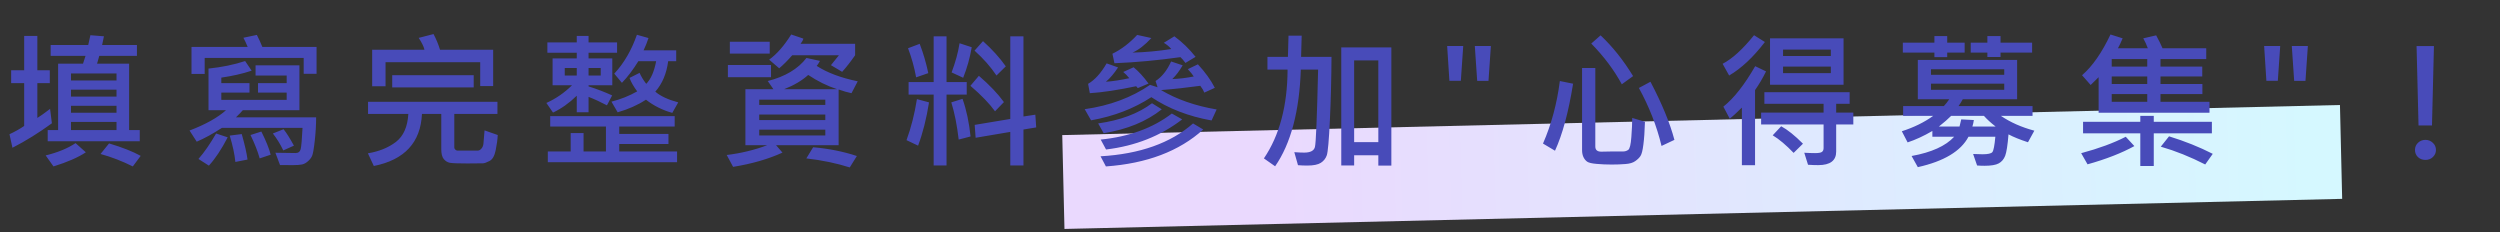
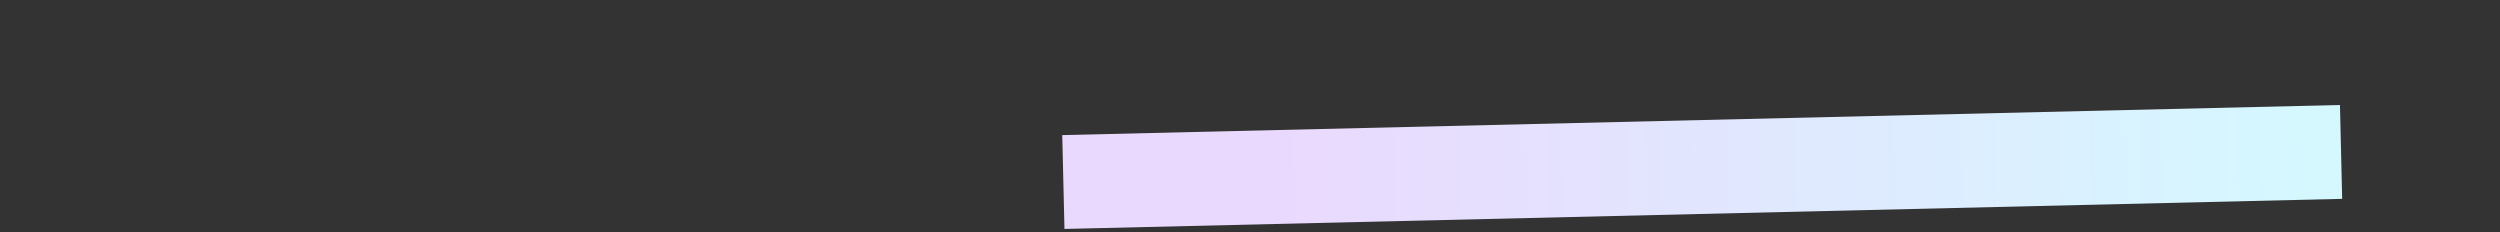
<svg xmlns="http://www.w3.org/2000/svg" width="506" height="47" viewBox="0 0 506 47" fill="none">
  <rect x="0" y="0" width="506" height="47" fill="#333333" stroke="none" />
  <rect x="215" y="27.342" width="258.679" height="19" transform="rotate(-1.349 215 27.342)" fill="url(#paint0_linear_41_176)" />
-   <path d="M28.286 28.587H9.653V26.331H11.763V12.884H16.802L17.314 11.302H10.254V9.104H17.856L18.296 7.127L21.035 7.347L20.669 9.104H27.715V11.302H20.098L19.644 12.884H26.133V26.331H28.286V28.587ZM23.584 16.282V14.876H14.37V16.282H23.584ZM23.584 19.549V18.143H14.37V19.549H23.584ZM23.584 22.815V21.409H14.37V22.815H23.584ZM23.584 26.331V24.676H14.37V26.331H23.584ZM10.503 24.954C7.837 26.898 5.176 28.548 2.52 29.905L1.919 27.166C3.032 26.648 4.023 26.092 4.893 25.496V16.824H2.256V14.217H4.893V7.273H7.559V14.217H10.078V16.824H7.559V23.87C8.184 23.489 9.043 22.879 10.137 22.039L10.503 24.954ZM17.373 30.828C15.83 31.854 13.648 32.806 10.825 33.685L9.243 31.458C11.704 30.852 13.721 30.023 15.293 28.968L17.373 30.828ZM28.477 31.546L26.88 33.685C24.751 32.62 22.573 31.78 20.347 31.165L22.075 29.026C24.751 29.827 26.885 30.667 28.477 31.546ZM64.073 14.935H61.466V11.727H41.427V14.964H38.761V9.5H50.128C49.855 8.816 49.567 8.196 49.264 7.64L51.989 7.068C52.36 7.781 52.731 8.592 53.102 9.5H64.073V14.935ZM63.986 23.753C63.986 25.237 63.893 26.819 63.707 28.499C63.522 30.169 63.336 31.199 63.151 31.59C62.965 31.98 62.682 32.337 62.301 32.659C61.93 32.991 61.539 33.201 61.129 33.289C60.729 33.377 60.104 33.421 59.254 33.421L56.676 33.406L55.739 30.916C57.291 30.955 58.654 30.975 59.825 30.975C60.372 30.975 60.714 30.716 60.851 30.198C60.987 29.681 61.114 28.24 61.232 25.877H44.913C43.097 27.068 41.398 28.001 39.816 28.675L38.365 26.419C41.588 25.189 44.049 23.816 45.748 22.303H42.203V13.88C44.918 13.597 47.389 13.089 49.615 12.356L50.934 14.305C49.127 14.91 47.081 15.379 44.796 15.711V16.824H50.494V18.743H44.796V20.208H58.024V18.743H52.223V16.824H58.024V15.286H51.725V13.221H60.602V22.303H49.147C48.922 22.576 48.458 23.06 47.755 23.753H63.986ZM59.489 29.48L57.335 30.447C56.749 29.207 56.046 28.064 55.226 27.02L57.394 26.155C57.97 26.858 58.668 27.967 59.489 29.48ZM54.786 31.311L52.56 32.059C52.169 30.643 51.549 29.065 50.699 27.327L52.897 26.624C53.844 28.509 54.474 30.071 54.786 31.311ZM46.085 27.796C44.825 30.227 43.556 32.137 42.277 33.523L40.167 32.176C41.349 30.828 42.54 29.109 43.741 27.02L46.085 27.796ZM50.099 32.293L47.638 32.776C47.491 31.253 47.111 29.476 46.495 27.444L48.927 27.137C49.542 29.285 49.933 31.004 50.099 32.293ZM99.817 17.425H97.195V12.591H78.035V17.454H75.325V10.071H85.915C85.779 9.446 85.388 8.646 84.744 7.669L87.746 6.893C88.274 7.879 88.713 8.938 89.065 10.071H99.817V17.425ZM95.876 17.689H79.382V15.227H95.876V17.689ZM100.74 27.327C100.701 28.226 100.564 29.246 100.329 30.389C100.105 31.531 99.695 32.259 99.099 32.571C98.503 32.884 98.054 33.045 97.751 33.055C97.458 33.074 96.394 33.084 94.558 33.084C92.722 33.084 91.56 33.04 91.072 32.952C90.593 32.864 90.178 32.615 89.827 32.205C89.485 31.795 89.314 31.126 89.314 30.198V23.064H85.403C85.139 28.836 81.892 32.347 75.662 33.597L74.46 31.033C76.736 30.652 78.63 29.881 80.144 28.719C81.658 27.547 82.493 25.662 82.649 23.064H74.49V20.604H100.681V23.064H91.951V29.876C91.951 30.003 92.014 30.135 92.141 30.271C92.278 30.408 92.415 30.477 92.551 30.477H96.726C96.98 30.477 97.224 30.335 97.458 30.052C97.703 29.759 97.834 29.407 97.854 28.997L98.074 26.39L100.74 27.327ZM137.274 20.721L136.073 22.845C134.1 22.298 132.323 21.409 130.741 20.179C129.061 21.273 127.152 22.122 125.013 22.727L123.754 20.574C125.609 20.105 127.347 19.412 128.968 18.494C128.226 17.498 127.709 16.59 127.416 15.77L129.452 14.744C129.745 15.438 130.194 16.18 130.799 16.971C131.747 15.994 132.416 14.466 132.806 12.386H129.203C128.158 14.085 127.049 15.545 125.878 16.766L124.325 14.905C126.278 12.815 127.806 10.193 128.91 7.039L131.254 7.698C130.98 8.548 130.648 9.378 130.257 10.188H136.864V12.386H135.238C134.916 14.896 134.046 16.951 132.63 18.553C133.675 19.451 135.223 20.174 137.274 20.721ZM124.896 10.672H119.125V11.815H123.929V17.264H119.125V17.483C120.892 18.05 122.484 18.66 123.9 19.314L122.845 21.321C121.488 20.608 120.248 20.037 119.125 19.607V22.727H116.737V19.373C115.223 20.848 113.622 21.985 111.932 22.786L110.585 20.838C112.499 19.979 114.227 18.787 115.77 17.264H111.844V11.815H116.737V10.672H110.79V8.577H116.737V7.273H119.125V8.577H124.896V10.672ZM121.586 15.286V13.763H119.125V15.286H121.586ZM116.737 15.286V13.763H114.305V15.286H116.737ZM137.04 32.835H110.878V30.652H115.506V26.932H118.114V30.652H122.64V25.613H111.361V23.504H136.556V25.613H125.336V27.107H135.296V29.144H125.336V30.652H137.04V32.835ZM173.076 11.185C172.148 12.513 171.274 13.631 170.454 14.539L168.183 13.191C168.437 12.898 168.974 12.229 169.795 11.185H160.346C159.429 12.239 158.55 13.118 157.71 13.821L155.674 12.078C157.226 10.955 158.716 9.256 160.141 6.98L162.602 7.815C162.514 8.157 162.324 8.509 162.031 8.87H173.076V11.185ZM155.791 10.848H147.72V8.445H155.791V10.848ZM173.603 16.458L172.344 18.86C171.572 18.704 170.703 18.455 169.736 18.113V29.393H157.08L158.369 30.887C155.547 32.185 152.217 33.148 148.379 33.773L147.09 31.37C149.941 31.028 152.671 30.369 155.278 29.393H150.869V18.055H156.538L155.395 16.399C158.901 15.511 161.513 13.953 163.232 11.727L165.957 12.327C165.664 12.864 165.444 13.201 165.298 13.338C167.427 14.715 170.195 15.755 173.603 16.458ZM169.443 18.055C167.431 17.4 165.478 16.439 163.584 15.169C162.334 16.302 160.708 17.264 158.706 18.055H169.443ZM167.041 21.233V20.179H153.667V21.233H167.041ZM167.041 24.295V23.182H153.667V24.295H167.041ZM167.041 27.415V26.243H153.667V27.415H167.041ZM156.054 15.623H147.324V13.162H156.054V15.623ZM173.428 31.575L171.992 33.89C169.375 33.05 166.445 32.44 163.203 32.059L164.58 29.803C167.744 30.076 170.693 30.667 173.428 31.575ZM209.728 25.789L207.149 26.214V33.494H204.483V26.697L197.467 27.884L197.276 25.276L204.483 24.075V7.347H207.149V23.577L209.552 23.211L209.728 25.789ZM195.665 19.153H191.578V33.494H188.971V19.153H183.902V16.605H188.971V7.347H191.578V16.605H195.665V19.153ZM203.575 13.426L201.686 15.286C200.514 13.528 199.034 11.849 197.247 10.247L198.961 8.328C200.816 9.998 202.354 11.697 203.575 13.426ZM196.676 9.559C196.324 11.668 195.748 13.729 194.947 15.74L192.604 14.656C193.385 12.586 193.922 10.618 194.215 8.753L196.676 9.559ZM187.887 14.803L185.426 15.652C185.045 13.592 184.498 11.629 183.785 9.764L186.144 8.87C186.866 10.735 187.447 12.713 187.887 14.803ZM203.194 20.662L201.393 22.523C200.26 20.96 198.6 19.241 196.412 17.366L198.126 15.345C200.274 17.19 201.964 18.963 203.194 20.662ZM196.441 27.62L194.039 28.25C193.707 25.369 193.209 22.859 192.545 20.721L194.815 20.003C195.606 22.249 196.148 24.788 196.441 27.62ZM188.033 20.721C187.516 24.012 186.778 26.932 185.821 29.48L183.478 28.367C184.405 25.848 185.108 23.079 185.587 20.061L188.033 20.721ZM241.985 11.507L239.934 12.737C239.572 12.249 239.236 11.858 238.923 11.565C234.392 12.21 229.939 12.62 225.564 12.796L225.154 10.877C226.941 10.008 228.611 8.738 230.163 7.068L233.034 7.698C231.736 9.114 230.466 10.096 229.226 10.643C231.755 10.584 234.367 10.345 237.063 9.925C236.643 9.417 236.14 8.997 235.554 8.665L237.693 7.347C239.265 8.499 240.696 9.886 241.985 11.507ZM246.247 22.156L245.222 24.383C240.564 23.553 236.501 21.98 233.034 19.666C229.519 21.971 225.451 23.533 220.832 24.354L219.543 22.098C224.612 21.385 229.021 19.744 232.771 17.176L234.294 17.659L233.884 16.399C235.173 15.56 236.223 14.241 237.033 12.444L239.377 13.221C238.703 14.373 238 15.301 237.268 16.004C238.703 15.945 240.154 15.77 241.618 15.477C241.345 15.057 240.945 14.563 240.417 13.997L242.453 13.016C243.938 14.617 245.08 16.204 245.881 17.776L243.757 18.743C243.581 18.304 243.308 17.845 242.937 17.366C240.261 17.737 237.614 18.025 234.997 18.23C238.171 20.115 241.921 21.424 246.247 22.156ZM232.463 16.912L230.28 17.835C230.183 17.679 230.071 17.552 229.944 17.454C226.223 18.235 223.103 18.704 220.583 18.86L220.232 16.971C221.599 16.17 222.849 14.788 223.982 12.825L226.296 13.646C225.495 14.876 224.675 15.843 223.835 16.546C225.222 16.448 226.799 16.209 228.567 15.828C228.166 15.32 227.756 14.9 227.336 14.568L229.446 13.616C230.451 14.437 231.457 15.535 232.463 16.912ZM235.144 22.127C232.048 24.588 228.127 26.199 223.381 26.961L222.268 24.983C226.76 24.349 230.393 22.986 233.166 20.896L235.144 22.127ZM239.275 24.163C234.929 27.513 229.792 29.544 223.864 30.257L222.78 28.25C228.552 27.664 233.352 25.906 237.18 22.977L239.275 24.163ZM243.537 26.214C238.674 30.608 232.107 33.099 223.835 33.685L222.751 31.634C230.7 31.175 236.941 28.958 241.472 24.983L243.537 26.214ZM269.496 11.507C269.476 15.852 269.369 20.101 269.173 24.251C268.978 28.392 268.768 30.784 268.543 31.429C268.319 32.073 267.918 32.581 267.342 32.952C266.766 33.323 265.848 33.509 264.588 33.509C263.963 33.509 263.338 33.484 262.713 33.435L261.966 30.799C262.777 30.857 263.441 30.887 263.958 30.887C265.218 30.887 265.946 30.511 266.141 29.759C266.346 29.007 266.561 23.782 266.786 14.085H263.285C263.001 22.542 261.268 29.065 258.084 33.655L255.814 32.059C258.978 27.391 260.575 21.399 260.604 14.085H256.532V11.507H260.677L260.794 7.215H263.46L263.343 11.507H269.496ZM281.61 33.523H278.973V31.429H274.08V33.494H271.473V9.588H281.61V33.523ZM278.973 28.763V12.225H274.08V28.763H278.973ZM296.157 9.31L295.673 16.355H293.359L292.905 9.31H296.157ZM301.753 9.31L301.269 16.37H298.984L298.501 9.31H301.753ZM330.538 15.403L328.253 17.059C326.7 14.188 324.639 11.438 322.071 8.812L323.961 7.156C326.392 9.451 328.585 12.2 330.538 15.403ZM332.94 24.646C332.882 26.561 332.774 28.104 332.618 29.275C332.471 30.447 332.276 31.214 332.032 31.575C331.798 31.936 331.441 32.283 330.963 32.615C330.494 32.947 329.83 33.143 328.971 33.201C328.111 33.27 327.193 33.304 326.217 33.304C325.133 33.304 324.112 33.26 323.155 33.172C322.198 33.094 321.558 32.942 321.236 32.718C320.924 32.493 320.675 32.185 320.489 31.795C320.304 31.404 320.211 30.931 320.211 30.374V13.763H322.891V29.656C322.891 30.379 323.326 30.726 324.195 30.696C325.074 30.667 326.539 30.652 328.59 30.652C328.912 30.652 329.229 30.55 329.542 30.345C329.864 30.13 330.079 29.251 330.186 27.708C330.304 26.165 330.362 24.886 330.362 23.87L332.94 24.646ZM318.394 16.941C317.467 22.703 316.246 27.225 314.732 30.506L312.301 29.056C313.99 25.198 315.128 20.98 315.714 16.399L318.394 16.941ZM338.902 28.309L336.295 29.539C335.338 25.545 333.809 21.634 331.71 17.806L334.054 16.546C336.388 20.989 338.004 24.91 338.902 28.309ZM357.214 8.504C354.87 11.57 352.458 13.831 349.978 15.286L348.659 12.913C350.622 11.888 352.741 9.959 355.017 7.127L357.214 8.504ZM373.137 17.146H358.254V7.757H373.137V17.146ZM370.559 11.331V10.042H360.891V11.331H370.559ZM370.559 14.803V13.484H360.891V14.803H370.559ZM357.448 14.451C356.794 15.789 356.052 17.049 355.222 18.23V33.435H352.556V21.775C351.511 22.82 350.69 23.567 350.095 24.017L348.806 21.585C350.935 19.895 353.083 17.166 355.251 13.396L357.448 14.451ZM375.114 25.189H371.643V30.682C371.643 32.508 370.432 33.421 368.01 33.421C367.365 33.421 366.677 33.397 365.944 33.348L365.183 30.916C366.032 30.965 366.765 30.989 367.38 30.989C368.093 30.989 368.557 30.906 368.771 30.74C368.986 30.574 369.094 30.315 369.094 29.964V25.189H356.452V22.786H369.094V21.014H357.111V18.655H374.367V21.014H371.643V22.786H375.114V25.189ZM364.919 29.085L363.029 30.945C361.516 29.363 360.104 28.177 358.796 27.386L360.51 25.555C361.799 26.248 363.269 27.425 364.919 29.085ZM411.297 10.643H404.91V11.536H402.244V10.643H398.875V8.636H402.244V7.303H404.91V8.636H411.297V10.643ZM397.645 10.643H394.114V11.565H391.522V10.643H385.135V8.636H391.522V7.303H394.114V8.636H397.645V10.643ZM411.751 26.448L410.462 28.792C408.821 28.255 407.508 27.723 406.522 27.195C406.346 29.373 406.121 30.818 405.848 31.531C405.574 32.234 405.14 32.747 404.544 33.069C403.958 33.392 402.996 33.553 401.658 33.553C401.112 33.553 400.613 33.533 400.164 33.494L399.359 31.165C400.081 31.204 400.716 31.224 401.263 31.224C402.357 31.224 403.021 31.077 403.255 30.784C403.499 30.481 403.699 29.446 403.856 27.679H398.421C396.878 30.599 393.46 32.649 388.167 33.831L386.907 31.575C390.941 30.843 393.812 29.544 395.521 27.679H391.112V26.507C389.373 27.523 387.703 28.294 386.102 28.821L384.93 26.565C387.371 25.784 389.49 24.744 391.287 23.445H385.194V21.468H393.441C393.821 21.058 394.183 20.599 394.525 20.091H388.167V12.137H408.265V20.091H397.264C397 20.569 396.717 21.028 396.414 21.468H411.385V23.445H404.969C406.912 24.764 409.173 25.765 411.751 26.448ZM405.657 15.14V14.026H390.833V15.14H405.657ZM405.657 18.172V16.941H390.833V18.172H405.657ZM403.914 25.613C402.947 24.861 402.156 24.139 401.541 23.445H394.92C394.285 24.08 393.455 24.803 392.43 25.613H396.605L396.956 24.163L399.505 24.295C399.456 24.695 399.359 25.135 399.212 25.613H403.914ZM447.202 22.815H424.76V15.623C423.803 16.59 423.266 17.117 423.149 17.205L421.406 15.227C423.486 13.44 425.405 10.691 427.163 6.98L429.623 7.757C429.233 8.675 428.915 9.344 428.671 9.764H434.721C434.457 9.051 434.15 8.382 433.798 7.757L436.406 7.156C436.943 8.133 437.372 9.002 437.695 9.764H446.542V11.961H437.285V13.484H445.737V15.477H437.285V17H445.766V19.036H437.285V20.604H447.202V22.815ZM434.604 13.484V11.961H427.412V13.484H434.604ZM434.604 17V15.477H427.412V17H434.604ZM434.604 20.604V19.036H427.412V20.604H434.604ZM447.685 26.99H435.922V33.597H433.198V26.99H421.611V24.646H433.198V23.445H435.922V24.646H447.685V26.99ZM447.861 31.136L446.337 33.289C443.32 31.746 440.322 30.545 437.343 29.686L439.013 27.591C442.216 28.577 445.165 29.759 447.861 31.136ZM431.996 29.568C429.418 30.984 426.259 32.215 422.519 33.26L421.23 31.004C424.804 30.047 427.812 28.939 430.253 27.679L431.996 29.568ZM461.514 9.31L461.031 16.355H458.716L458.262 9.31H461.514ZM467.11 9.31L466.627 16.37H464.341L463.858 9.31H467.11ZM492.629 9.324L492.233 25.394H489.509L489.113 9.324H492.629ZM490.915 28.309C491.491 28.309 491.989 28.509 492.409 28.909C492.829 29.3 493.039 29.778 493.039 30.345C493.039 30.901 492.834 31.38 492.424 31.78C492.013 32.171 491.511 32.366 490.915 32.366C490.309 32.366 489.802 32.176 489.391 31.795C488.991 31.404 488.791 30.921 488.791 30.345C488.791 29.769 488.996 29.285 489.406 28.895C489.826 28.504 490.329 28.309 490.915 28.309Z" fill="#484BB9" />
  <defs>
    <linearGradient id="paint0_linear_41_176" x1="258.477" y1="41.861" x2="467.726" y2="40.843" gradientUnits="userSpaceOnUse">
      <stop stop-color="#EAD9FE" />
      <stop offset="1" stop-color="#D5F8FF" />
    </linearGradient>
  </defs>
</svg>